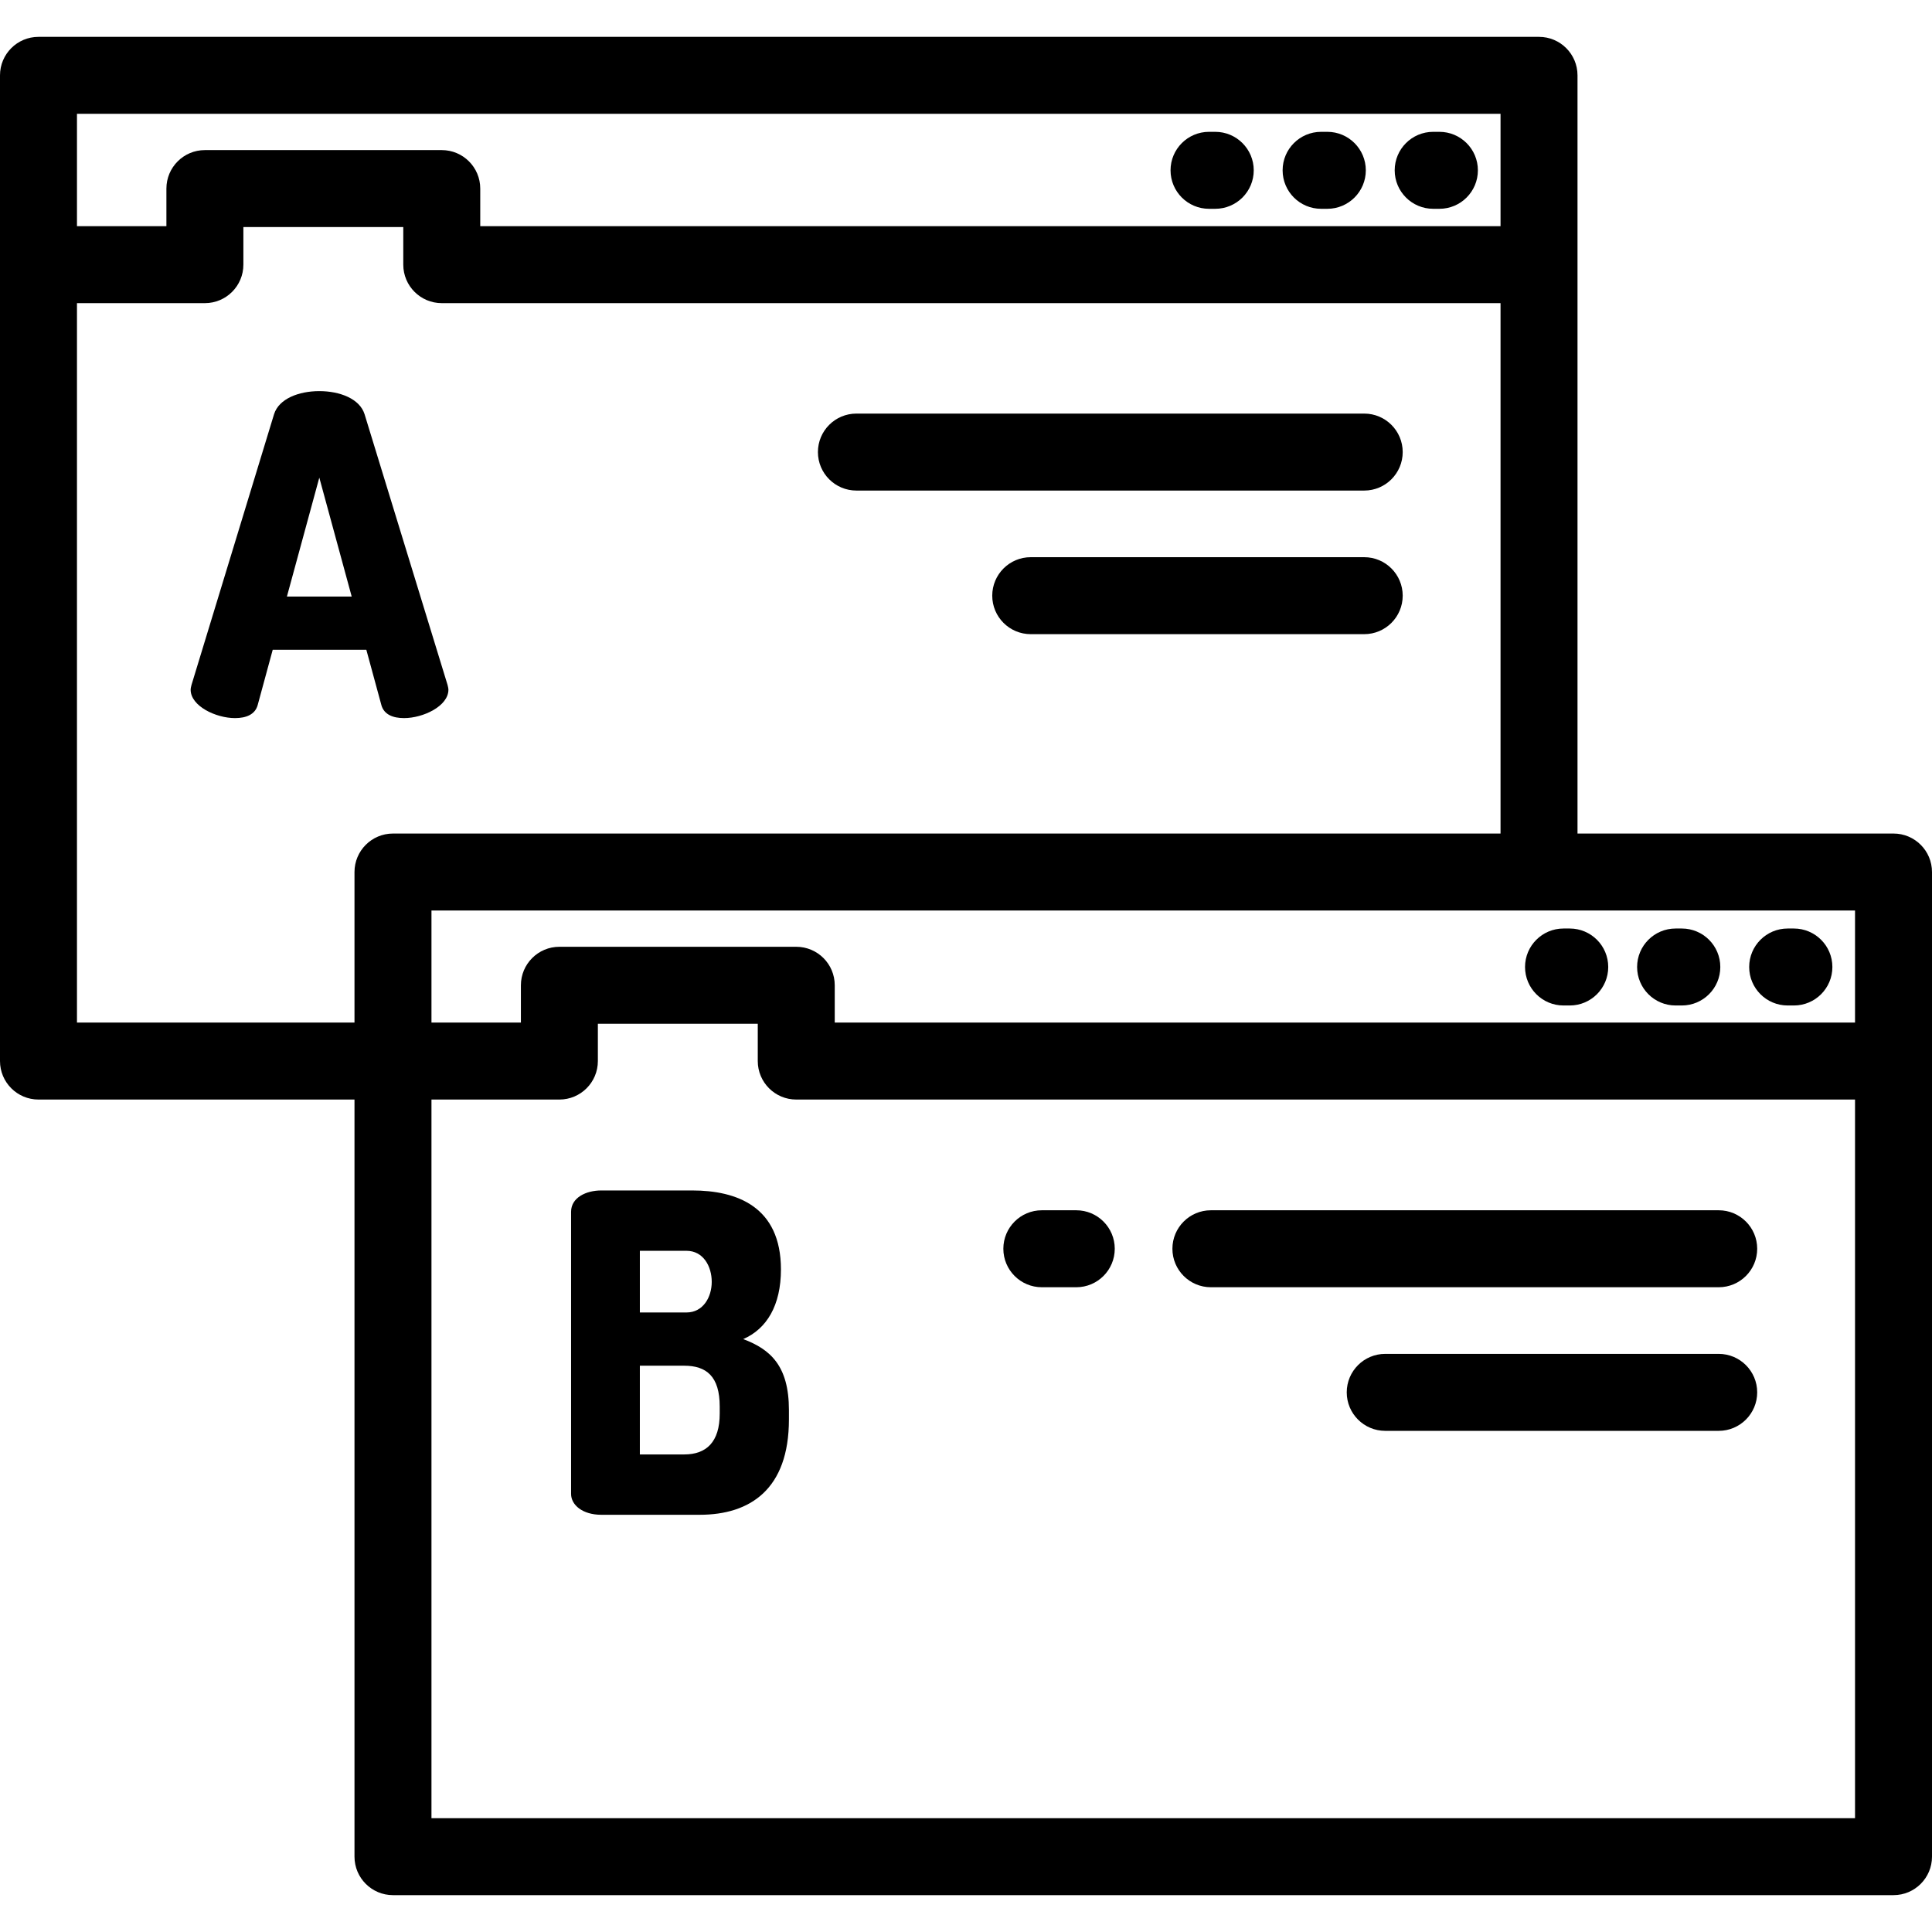
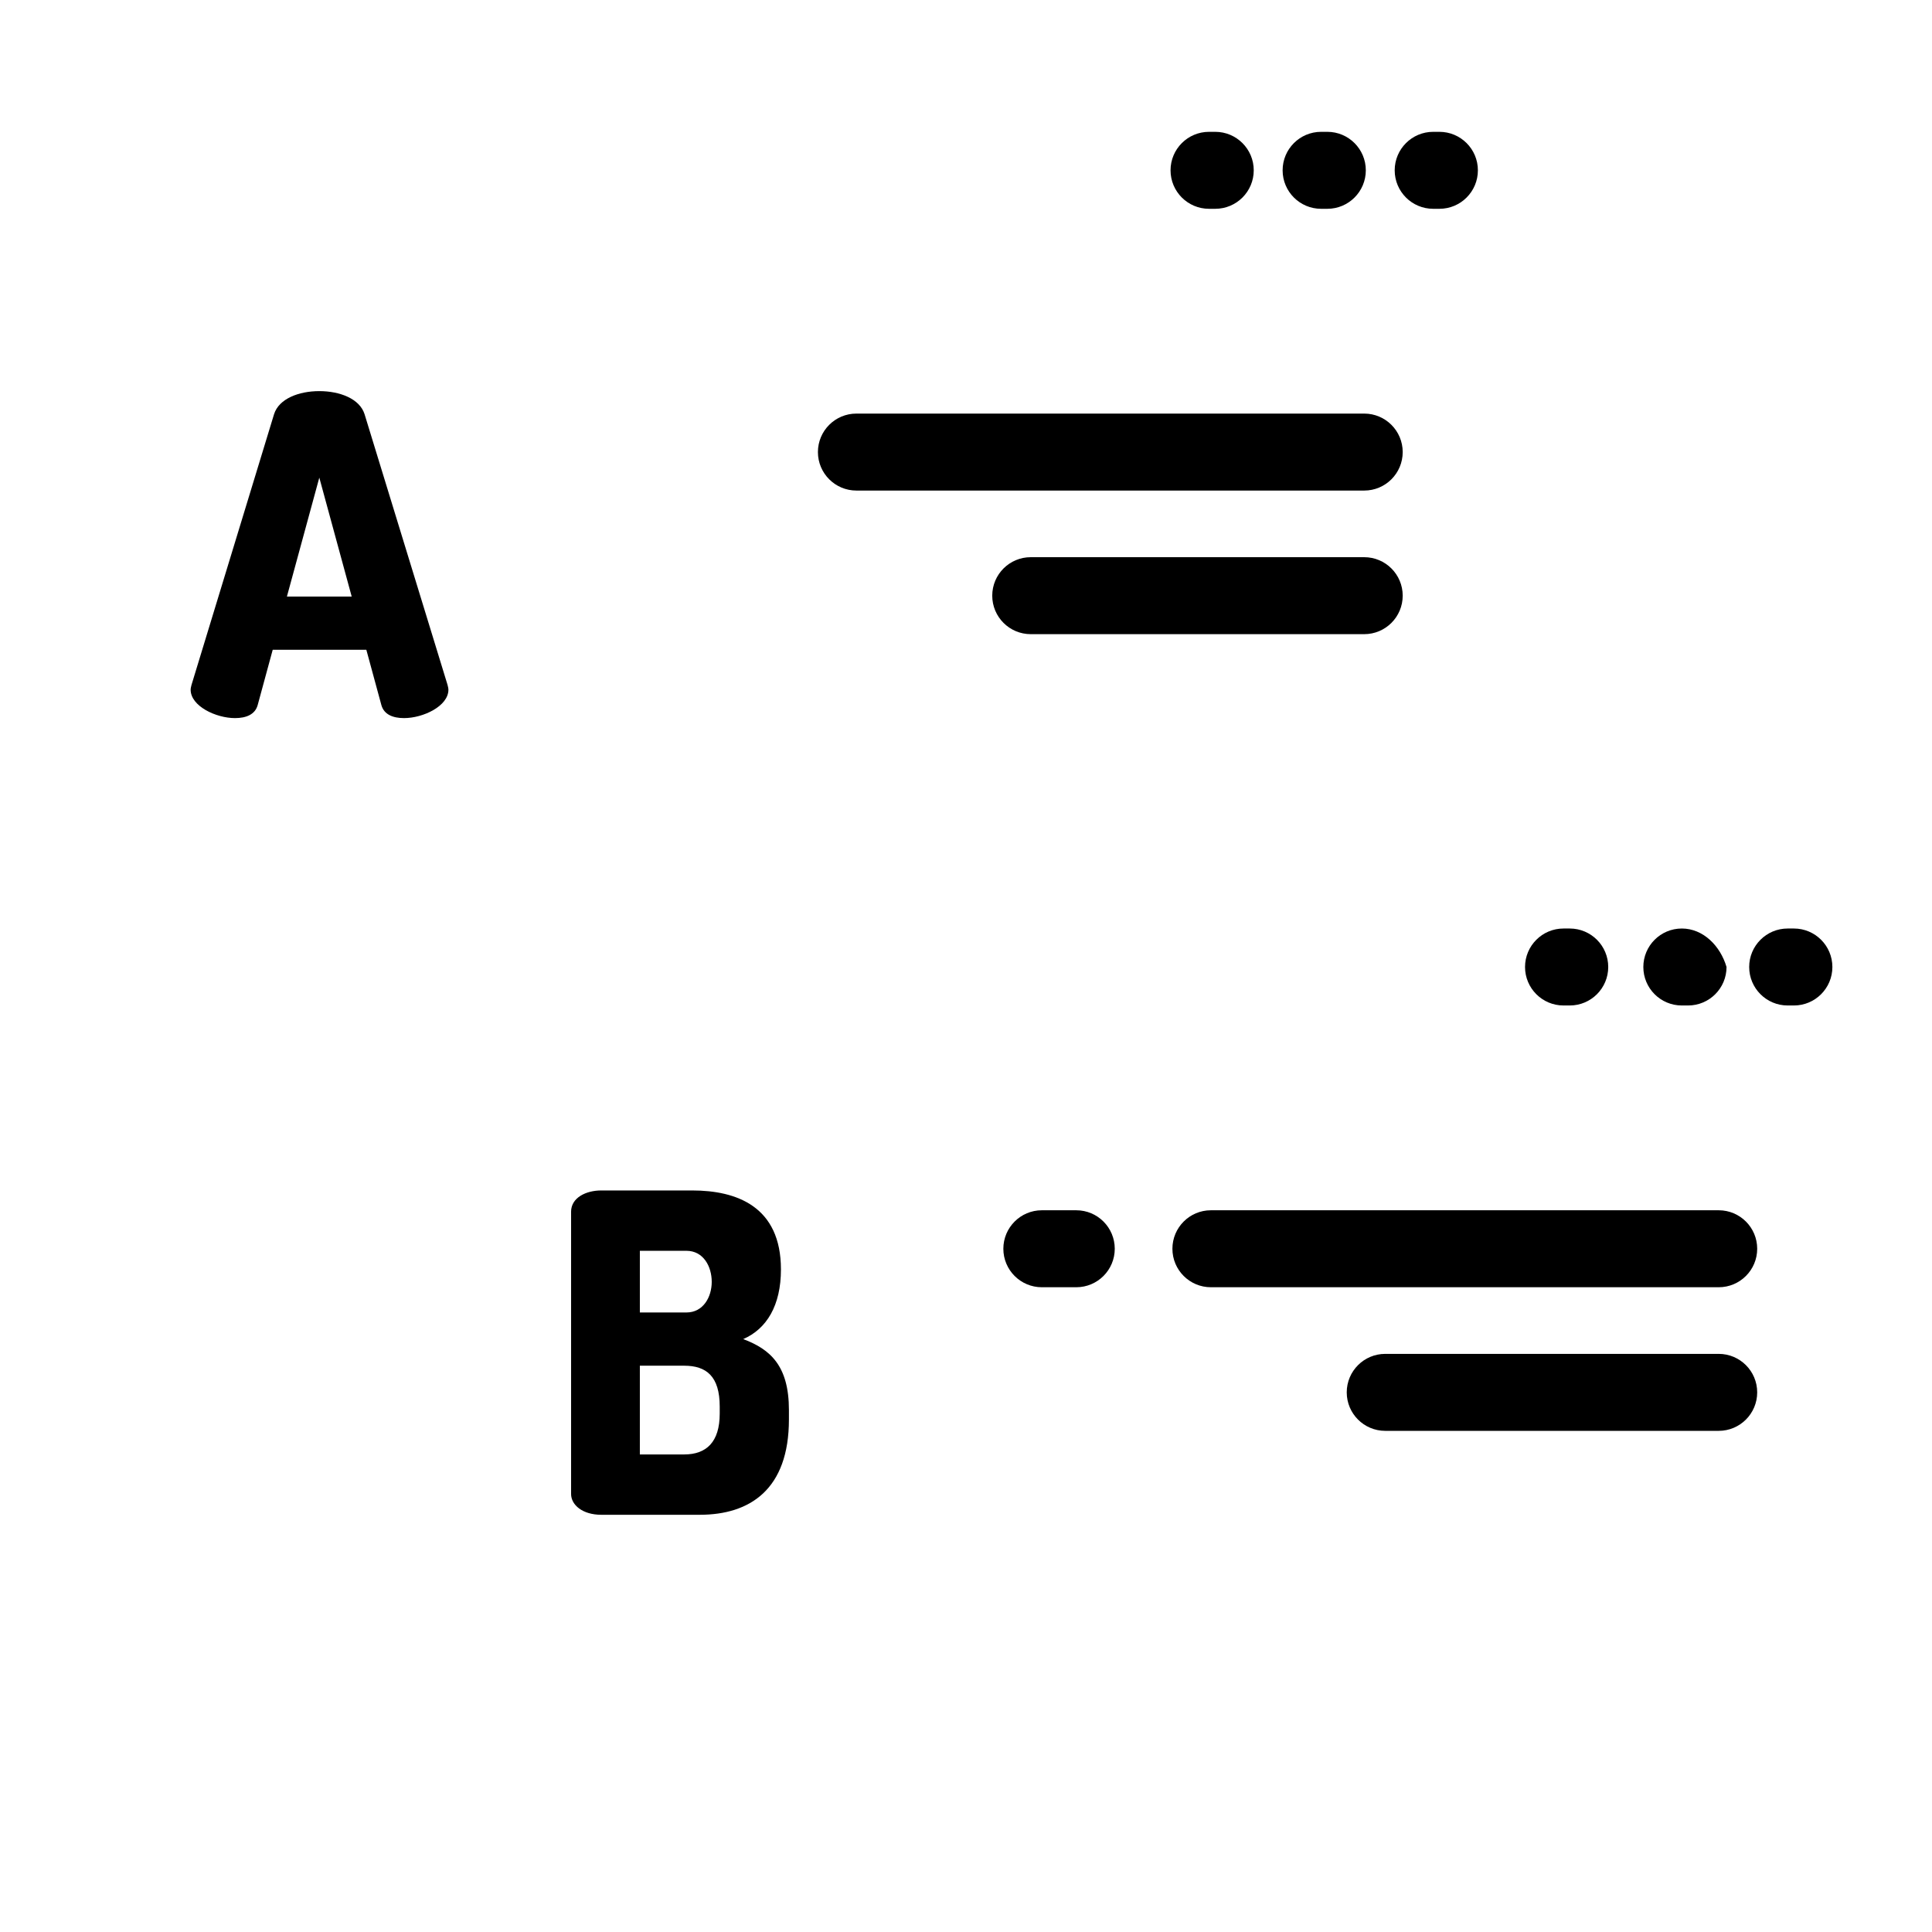
<svg xmlns="http://www.w3.org/2000/svg" fill="#000000" height="800px" width="800px" version="1.1" id="Layer_1" viewBox="0 0 512 512" xml:space="preserve">
  <g>
    <g>
      <path d="M381.457,34.936h-1.65c-5.633,0-10.199,4.567-10.199,10.199s4.566,10.199,10.199,10.199h1.65    c5.633,0,10.199-4.567,10.199-10.199S387.09,34.936,381.457,34.936z" />
    </g>
  </g>
  <g>
    <g>
      <path d="M351.756,34.936h-1.65c-5.633,0-10.199,4.567-10.199,10.199s4.566,10.199,10.199,10.199h1.65    c5.633,0,10.199-4.567,10.199-10.199S357.389,34.936,351.756,34.936z" />
    </g>
  </g>
  <g>
    <g>
      <path d="M322.055,34.936h-1.65c-5.633,0-10.199,4.567-10.199,10.199s4.567,10.199,10.199,10.199h1.65    c5.633,0,10.199-4.567,10.199-10.199S327.688,34.936,322.055,34.936z" />
    </g>
  </g>
  <g>
    <g>
      <path d="M361.532,109.605H226.956c-5.633,0-10.199,4.567-10.199,10.199c0,5.632,4.566,10.199,10.199,10.199h134.576    c5.633,0,10.199-4.567,10.199-10.199C371.731,114.172,367.165,109.605,361.532,109.605z" />
    </g>
  </g>
  <g>
    <g>
      <path d="M361.532,147.661h-88.378c-5.633,0-10.199,4.567-10.199,10.199c0,5.632,4.566,10.199,10.199,10.199h88.378    c5.633,0,10.199-4.567,10.199-10.199C371.731,152.228,367.165,147.661,361.532,147.661z" />
    </g>
  </g>
  <g>
    <g>
      <path d="M118.599,181.485l-21.987-71.721c-1.293-4.115-6.585-6.114-11.992-6.114c-5.409,0-10.7,1.999-11.993,6.114l-21.869,71.721    c-0.118,0.471-0.236,0.941-0.236,1.294c0,4.351,6.702,7.525,11.758,7.525c2.939,0,5.291-0.94,5.996-3.41l3.997-14.697h24.811    l3.997,14.697c0.705,2.469,3.057,3.41,5.996,3.41c5.057,0,11.758-3.174,11.758-7.525    C118.834,182.426,118.717,181.956,118.599,181.485z M76.036,158.088l8.584-31.51l8.583,31.51H76.036z" />
    </g>
  </g>
  <g>
    <g>
-       <path d="M501.801,220.897h-83.745V19.967c0-5.632-4.566-10.199-10.199-10.199H10.199C4.566,9.768,0,14.335,0,19.967v261.226    c0,5.632,4.566,10.199,10.199,10.199h83.745v200.641c0,5.632,4.566,10.199,10.199,10.199h397.658    c5.633,0,10.199-4.567,10.199-10.199V231.097C512,225.465,507.434,220.897,501.801,220.897z M20.398,30.166h377.259v29.769    H127.271v-9.96c0-5.632-4.566-10.199-10.199-10.199H54.299c-5.633,0-10.199,4.567-10.199,10.199v9.961H20.398V30.166z     M93.944,231.097v39.897H20.398V80.335h33.9c5.633,0,10.199-4.567,10.199-10.199v-9.961h42.375v9.961    c0,5.632,4.566,10.199,10.199,10.199h280.586v140.562H104.143C98.51,220.897,93.944,225.465,93.944,231.097z M491.602,481.834    H114.342V291.392h33.9c5.633,0,10.199-4.567,10.199-10.199v-9.888h42.375v9.888c0,5.632,4.566,10.199,10.199,10.199h280.586    V481.834z M491.602,270.994H221.215v-9.888c0-5.632-4.566-10.199-10.199-10.199h-62.773c-5.633,0-10.199,4.567-10.199,10.199    v9.888h-23.701v-29.698h377.259V270.994z" />
-     </g>
+       </g>
  </g>
  <g>
    <g>
      <path d="M475.401,246.066h-1.65c-5.633,0-10.199,4.567-10.199,10.199c0,5.632,4.566,10.199,10.199,10.199h1.65    c5.633,0,10.199-4.567,10.199-10.199C485.6,250.633,481.034,246.066,475.401,246.066z" />
    </g>
  </g>
  <g>
    <g>
-       <path d="M445.7,246.066h-1.65c-5.633,0-10.199,4.567-10.199,10.199c0,5.632,4.566,10.199,10.199,10.199h1.65    c5.633,0,10.199-4.567,10.199-10.199C455.899,250.633,451.333,246.066,445.7,246.066z" />
+       <path d="M445.7,246.066c-5.633,0-10.199,4.567-10.199,10.199c0,5.632,4.566,10.199,10.199,10.199h1.65    c5.633,0,10.199-4.567,10.199-10.199C455.899,250.633,451.333,246.066,445.7,246.066z" />
    </g>
  </g>
  <g>
    <g>
      <path d="M415.999,246.066h-1.65c-5.633,0-10.199,4.567-10.199,10.199c0,5.632,4.566,10.199,10.199,10.199h1.65    c5.633,0,10.199-4.567,10.199-10.199C426.198,250.633,421.632,246.066,415.999,246.066z" />
    </g>
  </g>
  <g>
    <g>
      <path d="M455.476,320.734H320.9c-5.633,0-10.199,4.567-10.199,10.199c0,5.632,4.566,10.199,10.199,10.199h134.576    c5.633,0,10.199-4.567,10.199-10.199C465.675,325.302,461.109,320.734,455.476,320.734z" />
    </g>
  </g>
  <g>
    <g>
      <path d="M285.223,320.734h-9.126c-5.633,0-10.199,4.567-10.199,10.199c0,5.632,4.566,10.199,10.199,10.199h9.126    c5.633,0,10.199-4.567,10.199-10.199C295.422,325.302,290.856,320.734,285.223,320.734z" />
    </g>
  </g>
  <g>
    <g>
      <path d="M455.476,358.791h-88.378c-5.633,0-10.199,4.567-10.199,10.199c0,5.632,4.566,10.199,10.199,10.199h88.378    c5.633,0,10.199-4.567,10.199-10.199C465.675,363.358,461.109,358.791,455.476,358.791z" />
    </g>
  </g>
  <g>
    <g>
      <path d="M196.964,354.872c6.232-2.704,9.994-8.936,9.994-18.46c0-16.696-11.758-20.929-23.515-20.929h-24.104    c-3.997,0-7.995,1.881-7.995,5.643v74.779c0,2.939,3.058,5.526,7.995,5.526h26.102c13.286,0,23.633-6.702,23.633-25.279v-2.469    C209.074,361.927,204.136,357.578,196.964,354.872z M169.569,331.475h12.345c4.468,0,6.702,4.115,6.702,8.23    c0,3.998-2.234,8.113-6.702,8.113h-12.345V331.475z M190.732,374.626c0,7.525-3.527,10.817-9.406,10.817h-11.758v-23.516h11.758    c5.879,0,9.406,2.822,9.406,10.817V374.626z" />
    </g>
  </g>
</svg>